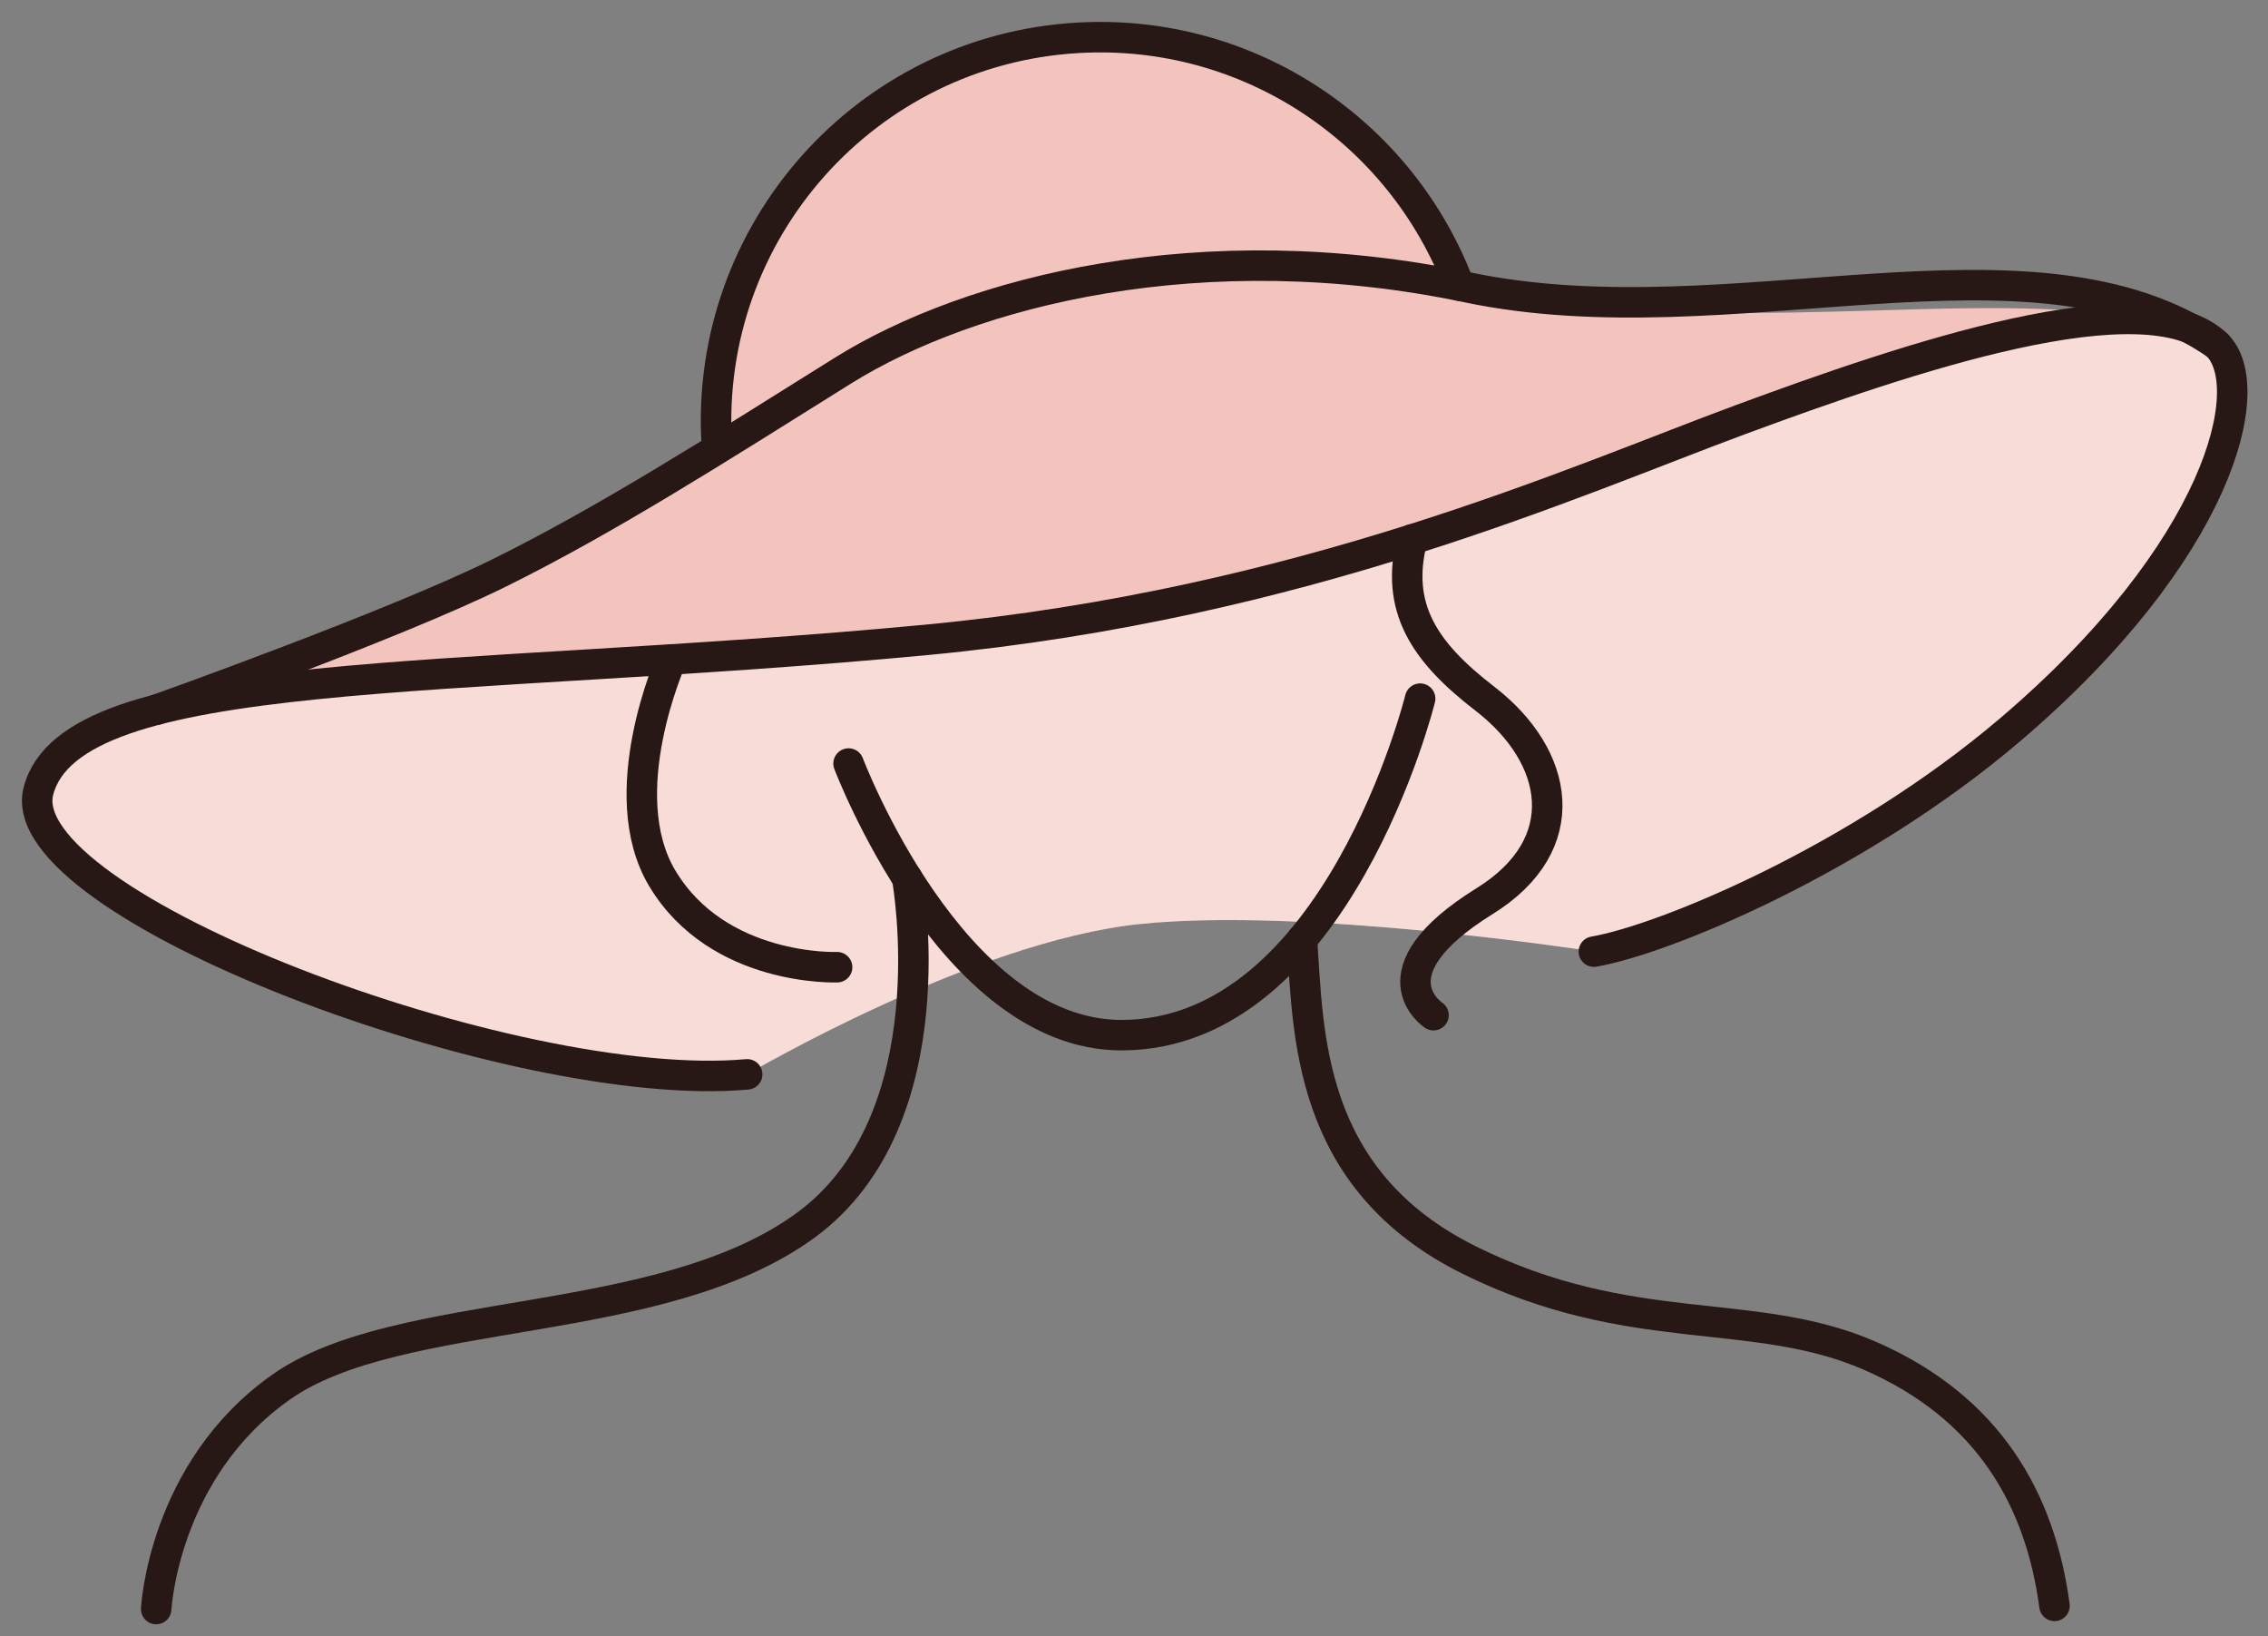
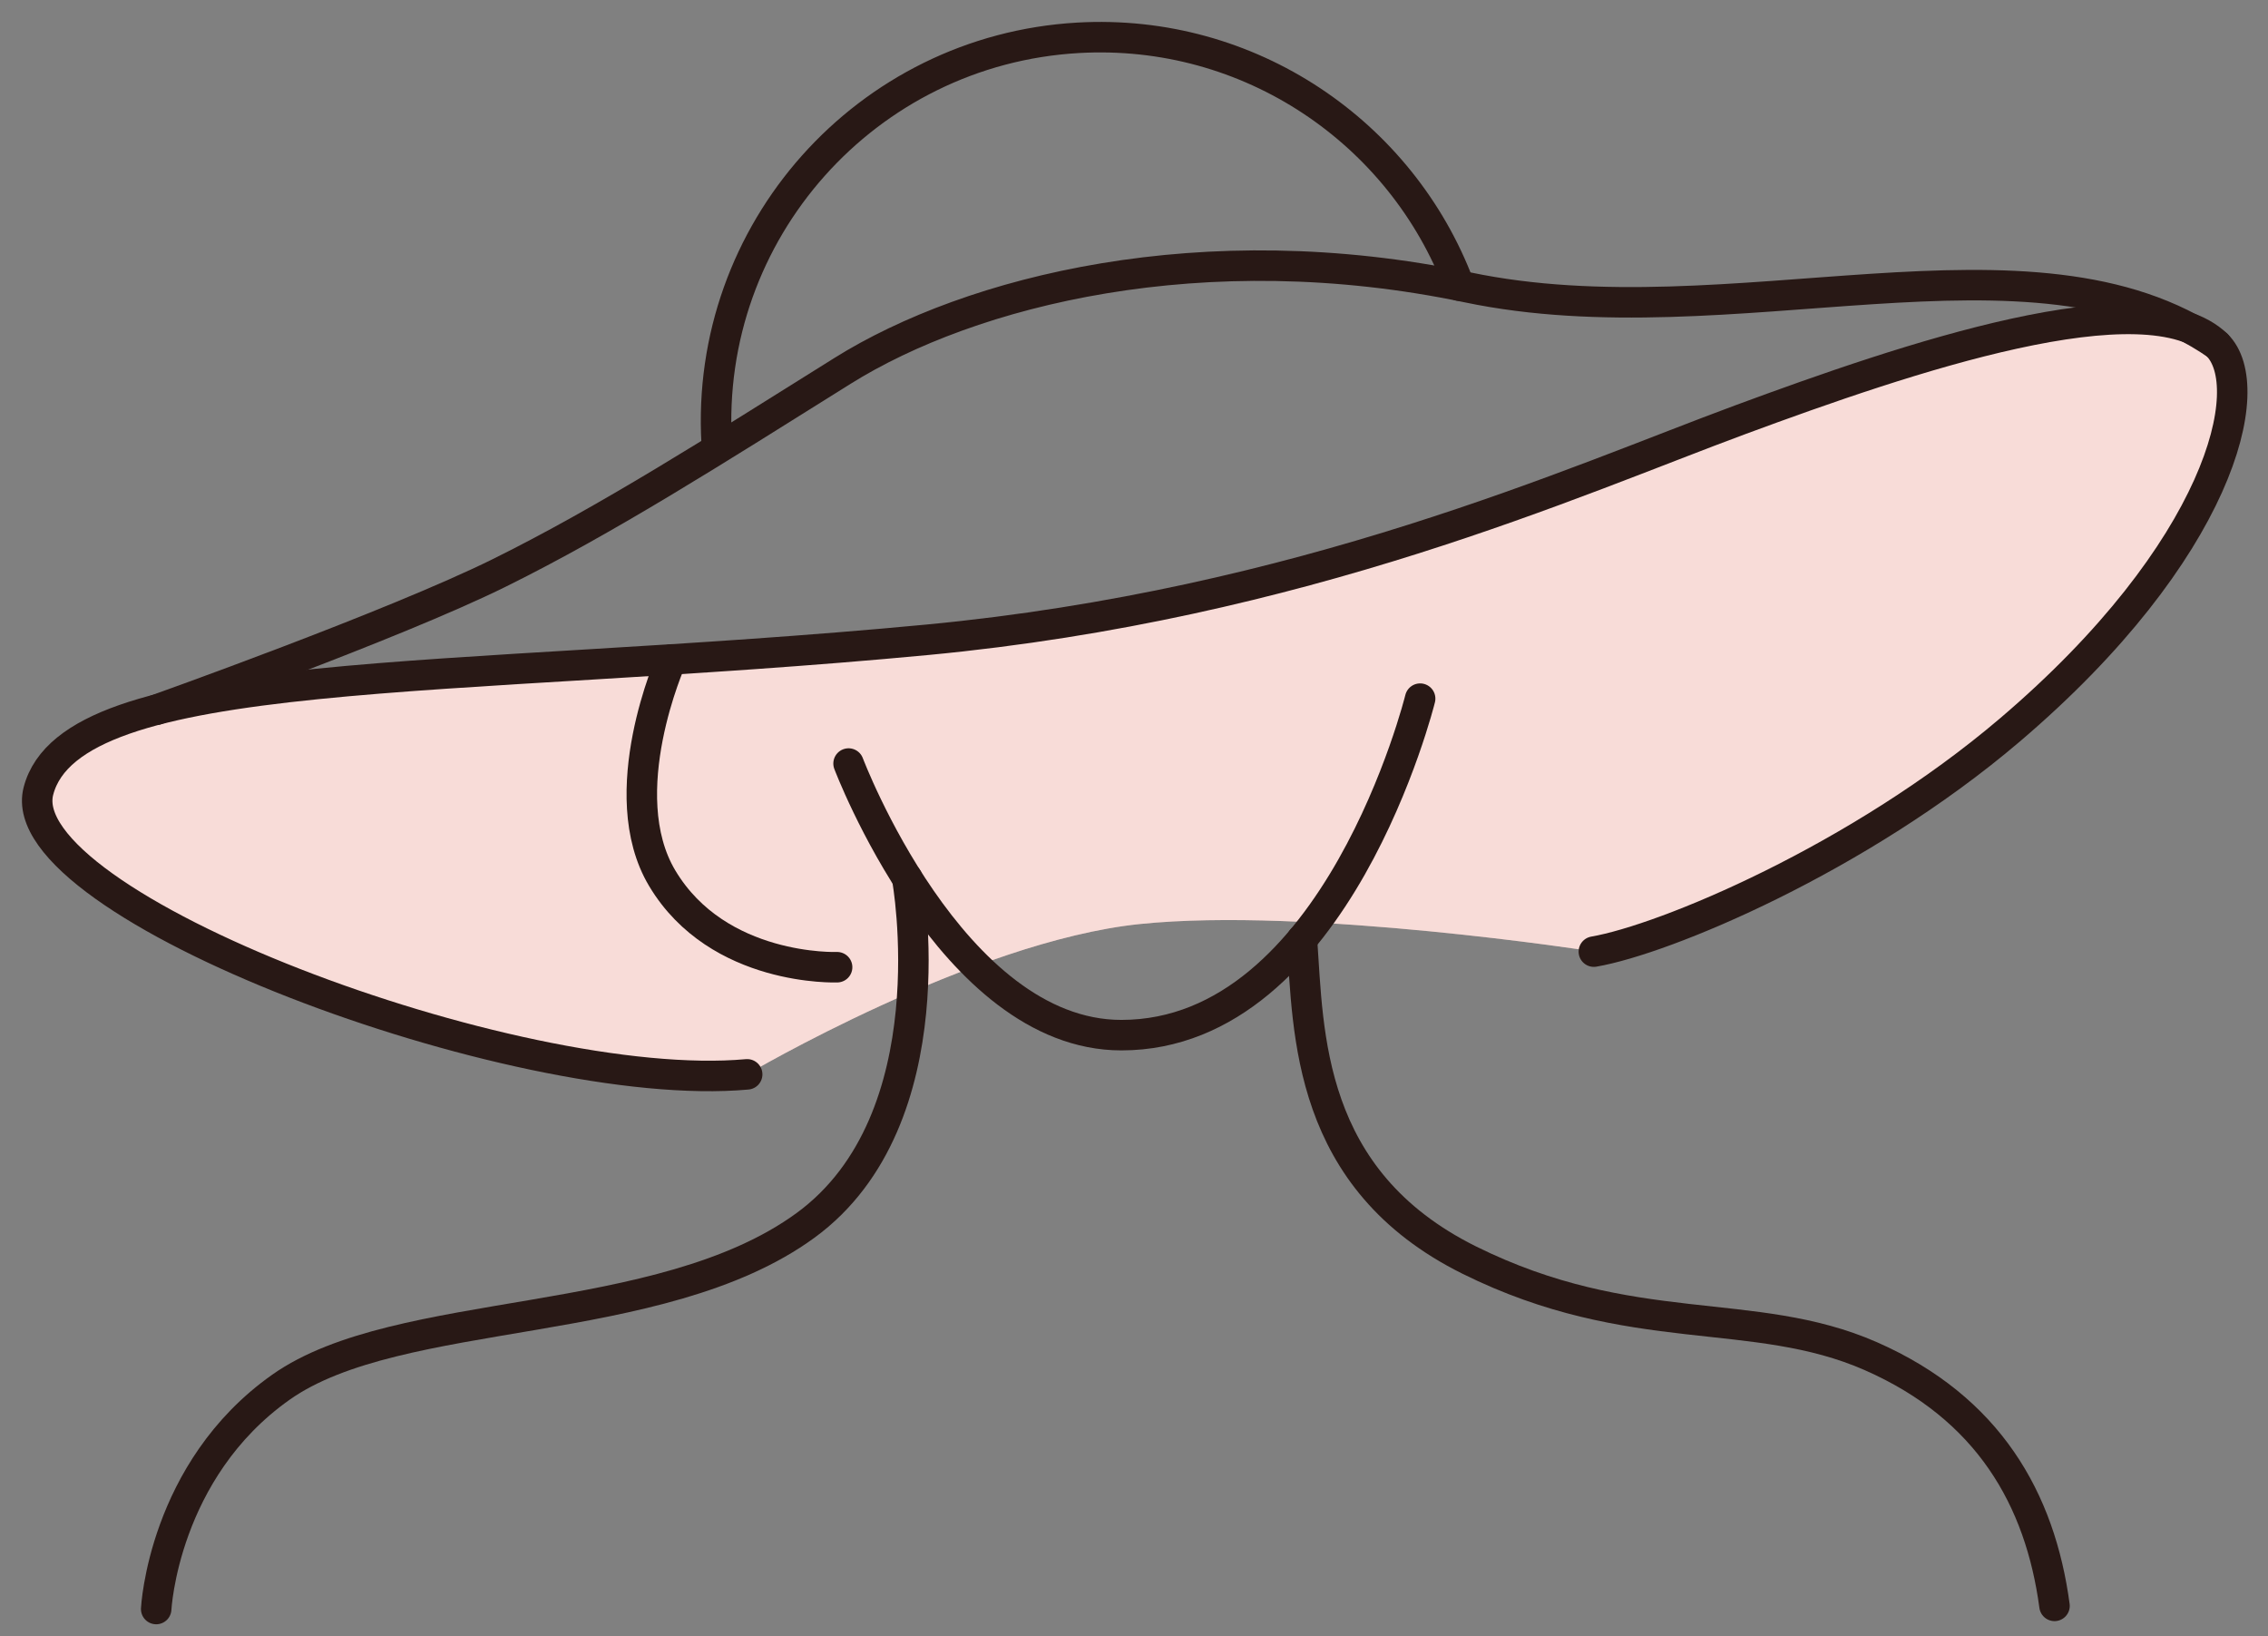
<svg xmlns="http://www.w3.org/2000/svg" width="61" height="44" viewBox="0 0 61 44" fill="none">
  <rect x="0" y="0" width="61" height="44" fill="#808080" stroke="none" />
  <path d="M42.867 25.588C44.775 25.262 49.979 23.098 54.05 19.634C59.702 14.826 60.776 10.393 59.625 9.271C57.735 7.43 51.273 9.636 46.819 11.279C42.366 12.925 35.045 16.242 24.933 17.202C12.111 18.419 1.938 17.805 1.034 21.267C0.236 24.324 13.849 29.455 20.096 28.888C20.096 28.888 26.161 25.312 30.656 24.848C35.151 24.383 42.869 25.586 42.869 25.586L42.867 25.588Z" fill="#F3C4BE" />
  <path opacity="0.4" d="M42.867 25.588C44.775 25.262 49.979 23.098 54.05 19.634C59.702 14.826 60.776 10.393 59.625 9.271C57.735 7.43 51.273 9.636 46.819 11.279C42.366 12.925 35.045 16.242 24.933 17.202C12.111 18.419 1.938 17.805 1.034 21.267C0.236 24.324 13.849 29.455 20.096 28.888C20.096 28.888 26.161 25.312 30.656 24.848C35.151 24.383 42.869 25.586 42.869 25.586L42.867 25.588Z" fill="white" />
-   <path d="M57.918 8.61C55.142 8.323 50.348 9.978 46.817 11.282C42.364 12.925 35.042 16.245 24.93 17.205C15.978 18.054 8.317 18.011 4.201 19.087C4.201 19.087 10.572 16.824 13.444 15.4C15.342 14.46 17.252 13.336 19.326 12.056L19.278 12.066V11.922C18.95 6.23 23.299 1.348 28.993 1.02C33.614 0.753 37.701 3.57 39.251 7.683C39.324 7.697 39.397 7.713 39.472 7.729C46.572 9.218 52.825 7.674 57.92 8.61H57.918Z" fill="#F3C4BE" />
  <path d="M4.201 43.268C4.201 43.268 4.387 39.539 7.557 37.302C10.726 35.064 17.75 35.811 21.666 32.951C25.582 30.091 24.399 23.615 24.399 23.615" stroke="#281815" stroke-width="0.82" stroke-miterlimit="10" stroke-linecap="round" />
  <path d="M22.823 20.532C22.823 20.532 25.584 27.836 30.16 27.836C35.961 27.836 38.196 18.787 38.196 18.787" stroke="#281815" stroke-width="0.82" stroke-miterlimit="10" stroke-linecap="round" />
  <path d="M35.017 25.262C35.196 27.77 35.139 31.714 39.518 33.885C43.896 36.055 47.151 35.078 50.317 36.468C53.483 37.859 54.873 40.313 55.258 43.183" stroke="#281815" stroke-width="0.82" stroke-miterlimit="10" stroke-linecap="round" />
  <path d="M20.096 28.89C13.849 29.457 0.234 24.326 1.034 21.269C1.938 17.807 12.109 18.419 24.933 17.205C35.045 16.245 42.366 12.927 46.819 11.282C51.273 9.637 57.735 7.432 59.625 9.273C60.777 10.395 59.702 14.827 54.05 19.636C49.98 23.098 44.775 25.262 42.868 25.59" stroke="#281815" stroke-width="0.82" stroke-miterlimit="10" stroke-linecap="round" />
  <path d="M18.058 17.734C18.058 17.734 16.445 21.332 17.811 23.617C19.316 26.135 22.515 26.009 22.515 26.009" stroke="#281815" stroke-width="0.82" stroke-miterlimit="10" stroke-linecap="round" />
-   <path d="M37.983 14.503C37.509 16.348 38.317 17.54 39.933 18.785C41.951 20.339 42.387 22.705 39.933 24.23C36.812 26.167 38.556 27.299 38.556 27.299" stroke="#281815" stroke-width="0.82" stroke-miterlimit="10" stroke-linecap="round" />
  <path d="M4.201 19.087C4.201 19.087 10.572 16.821 13.442 15.399C16.314 13.977 19.209 12.133 22.659 9.974C26.11 7.816 32.368 6.239 39.468 7.727C46.568 9.214 54.666 5.843 59.623 9.271" stroke="#281815" stroke-width="0.82" stroke-miterlimit="10" stroke-linecap="round" />
  <path d="M39.249 7.681C37.699 3.567 33.612 0.751 28.991 1.017C23.297 1.345 18.948 6.227 19.276 11.921V12.065" stroke="#281815" stroke-width="0.82" stroke-miterlimit="10" stroke-linecap="round" />
</svg>